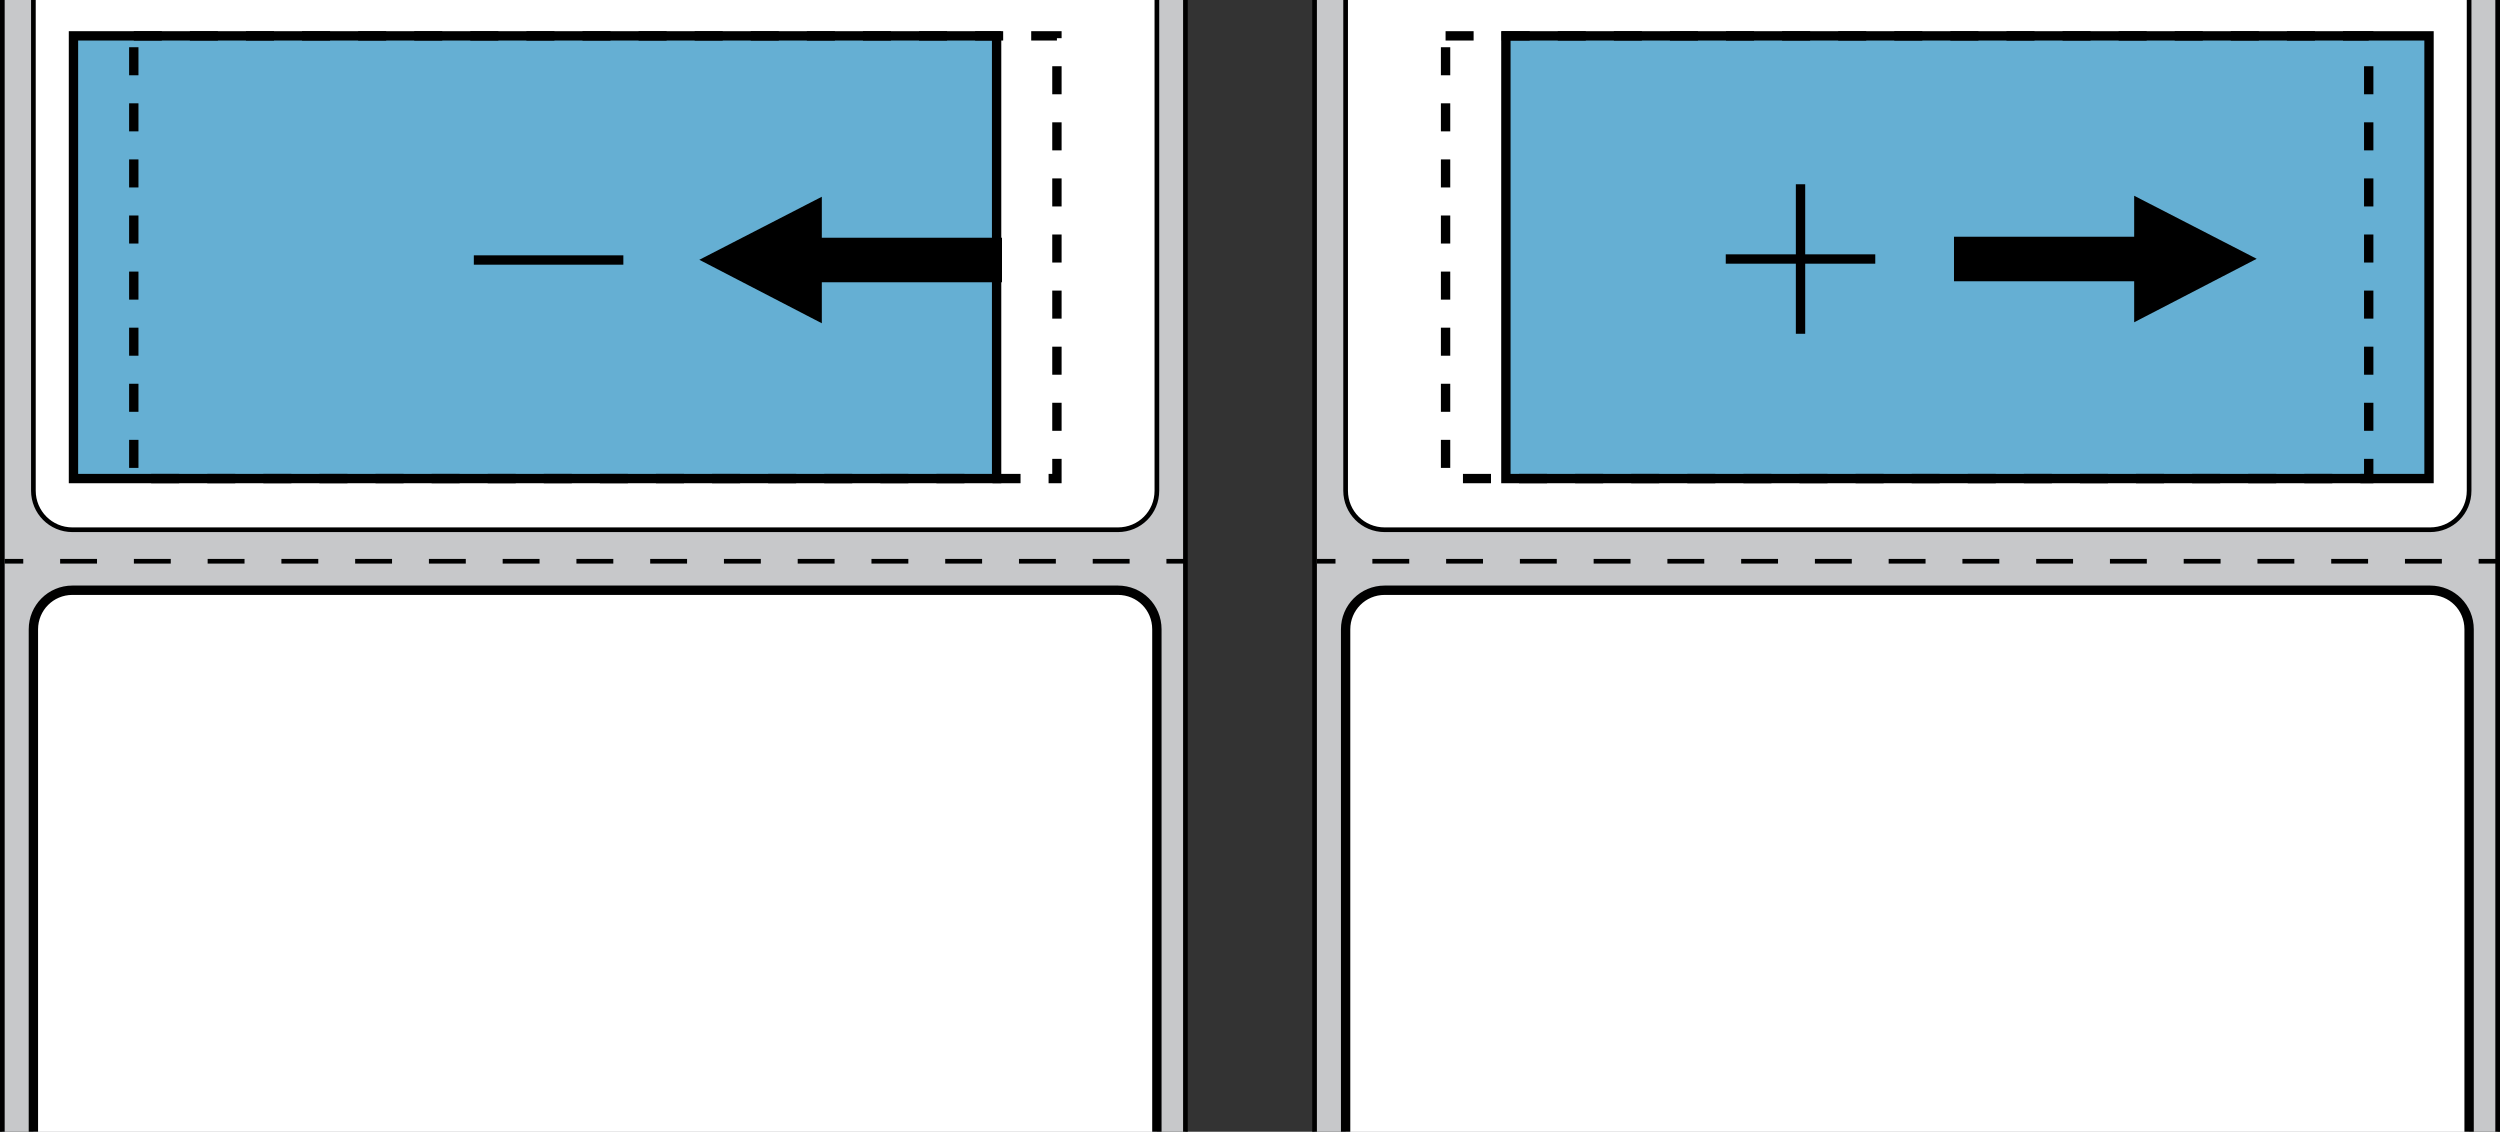
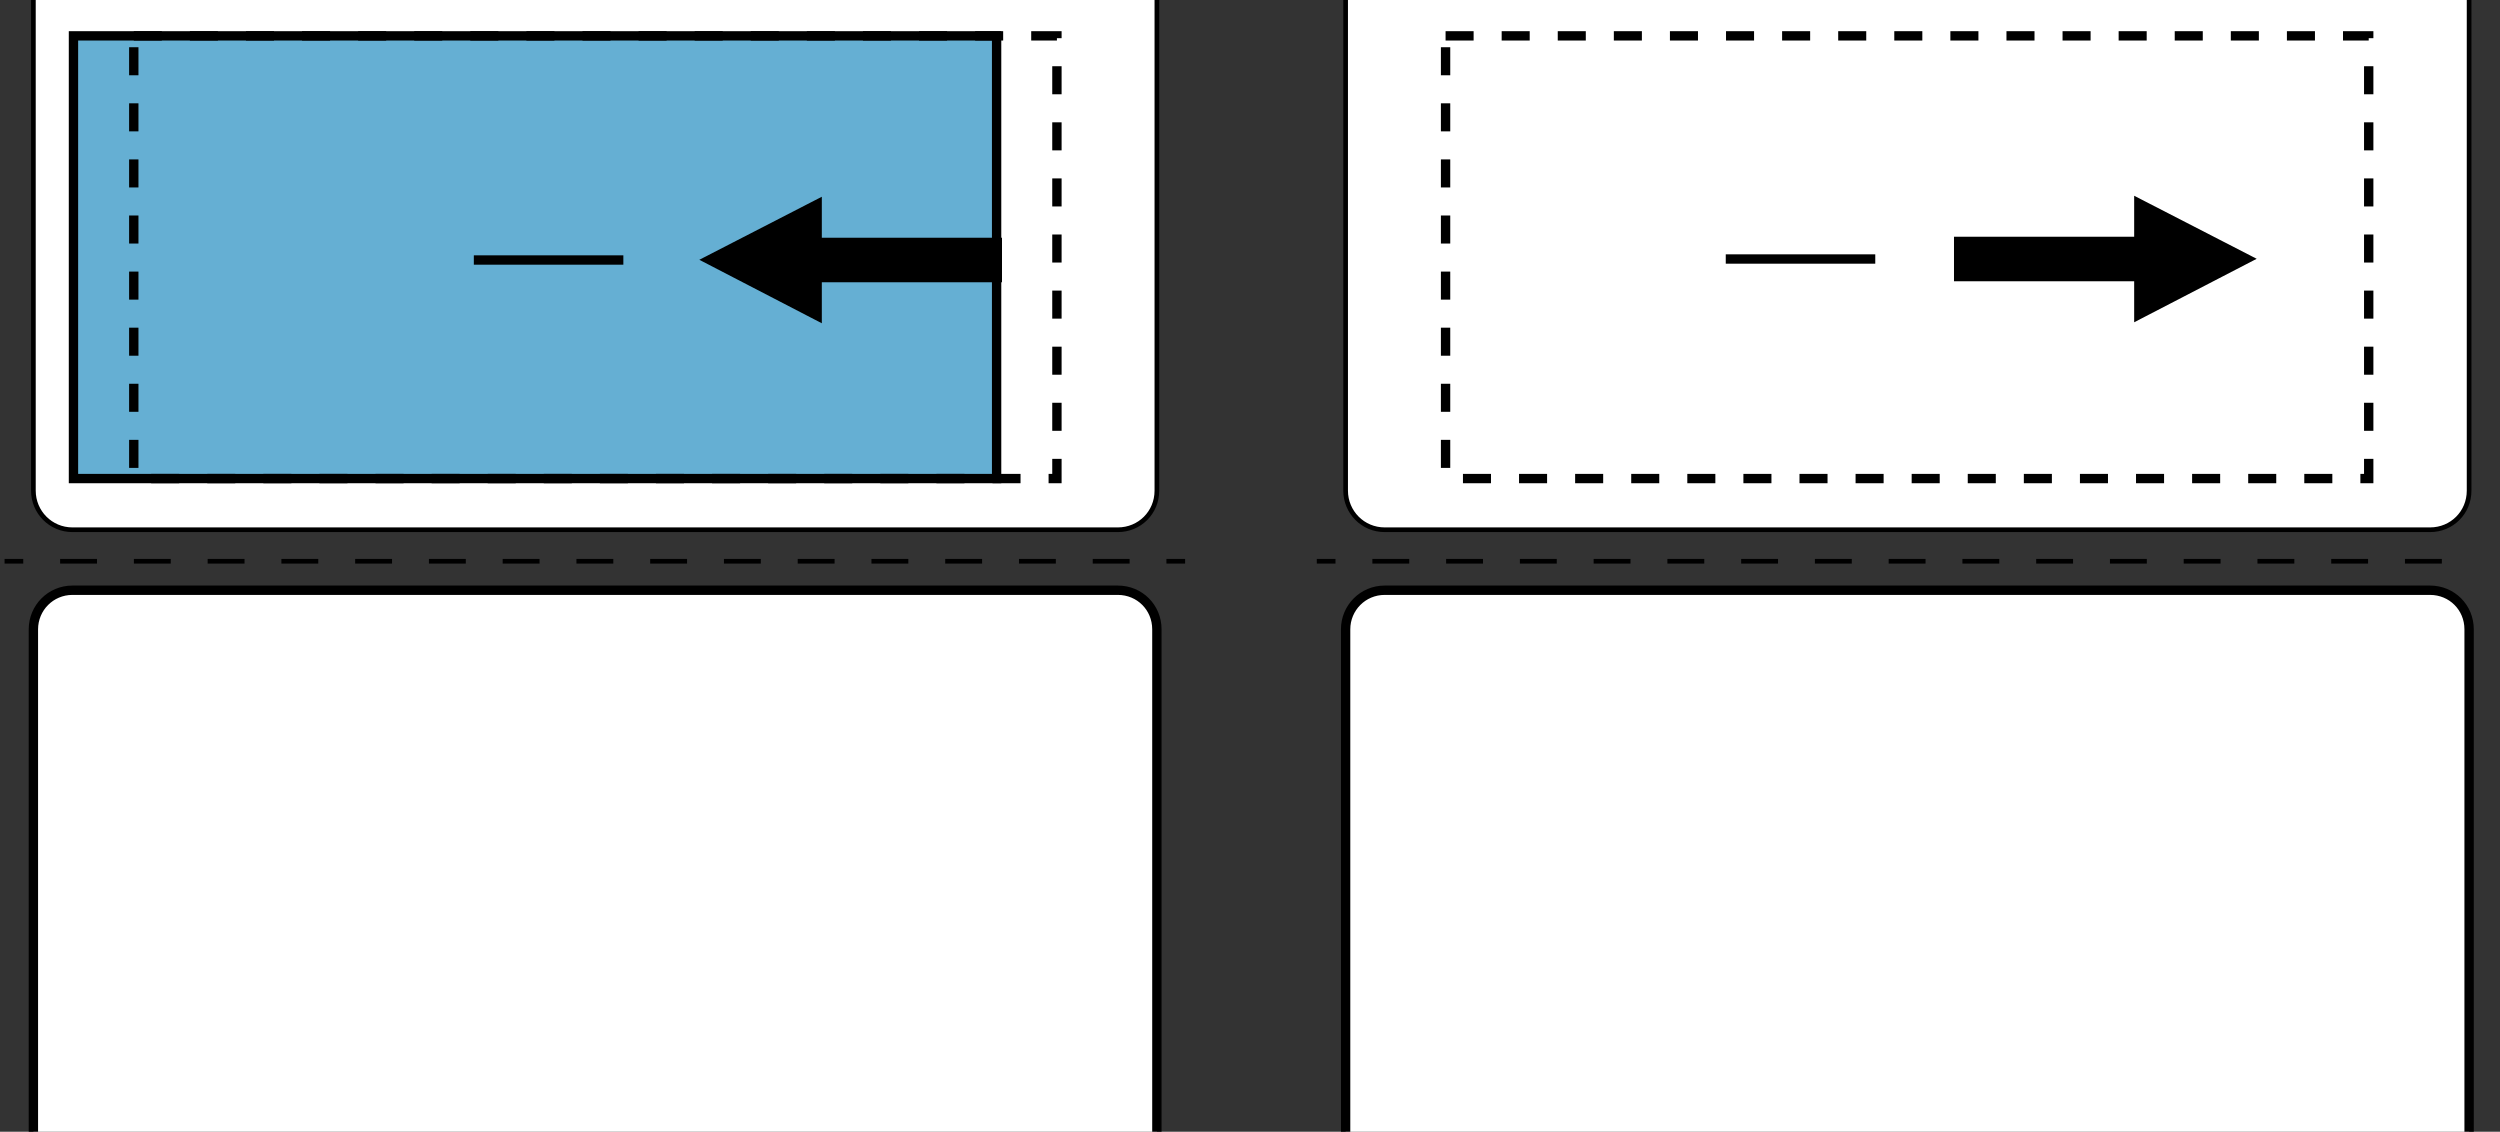
<svg xmlns="http://www.w3.org/2000/svg" version="1.1" id="Layer_1" x="0px" y="0px" width="267.432px" height="121.067px" viewBox="0 0 267.432 121.067" style="enable-background:new 0 0 267.432 121.067;" xml:space="preserve">
  <rect x="0" y="0" width="267.432" height="121.067" fill="#333333" stroke="none" />
  <style type="text/css">
	.st0{fill:#C7C8CA;stroke:#000000;stroke-width:0.5;stroke-miterlimit:2.613;}
	.st1{fill:#FFFFFF;stroke:#000000;stroke-width:0.5;stroke-miterlimit:2.613;}
	.st2{fill:#FFFFFF;stroke:#000000;stroke-miterlimit:2.613;}
	.st3{fill:none;stroke:#000000;stroke-width:0.5;stroke-miterlimit:2.613;}
	.st4{fill:none;stroke:#000000;stroke-width:0.5;stroke-miterlimit:2.613;stroke-dasharray:3.945,3.945;}
	.st5{fill:#65AFD3;stroke:#000000;}
	.st6{fill:none;stroke:#000000;stroke-dasharray:3;}
	.st7{fill:none;stroke:#000000;stroke-miterlimit:2.613;}
	.st8{fill-rule:evenodd;clip-rule:evenodd;stroke:#000000;stroke-width:0.5;stroke-miterlimit:2.613;}
</style>
-   <polygon class="st0" points="0.25,122.254 126.808,122.254 126.808,-0.597 0.25,-0.597 0.25,122.254 " />
  <path class="st1" d="M3.572-2.98v55.471c0,2.291,1.842,4.178,4.179,4.178h111.825c2.336,0,4.179-1.843,4.179-4.178  V-1.632" />
  <path class="st2" d="M3.572,124.709V67.318c0-2.291,1.842-4.179,4.179-4.179h111.825c2.336,0,4.179,1.841,4.179,4.179  v56.044" />
  <g>
    <g>
      <line class="st3" x1="0.488" y1="60.039" x2="2.488" y2="60.039" />
      <line class="st4" x1="6.432" y1="60.039" x2="122.802" y2="60.039" />
      <line class="st3" x1="124.775" y1="60.039" x2="126.775" y2="60.039" />
    </g>
  </g>
-   <polygon class="st0" points="140.623,122.254 267.182,122.254 267.182,-0.597 140.623,-0.597 140.623,122.254 " />
  <path class="st1" d="M143.945-2.98v55.471c0,2.291,1.842,4.178,4.178,4.178h111.825c2.336,0,4.179-1.843,4.179-4.178  V-1.632" />
  <path class="st2" d="M143.945,124.709V67.318c0-2.291,1.842-4.179,4.178-4.179h111.825c2.336,0,4.179,1.841,4.179,4.179  v56.044" />
  <g>
    <g>
      <line class="st3" x1="140.861" y1="60.039" x2="142.861" y2="60.039" />
      <line class="st4" x1="146.806" y1="60.039" x2="263.176" y2="60.039" />
-       <line class="st3" x1="265.148" y1="60.039" x2="267.148" y2="60.039" />
    </g>
  </g>
  <rect x="7.859" y="3.836" class="st5" width="98.751" height="47.357" />
  <rect x="14.311" y="3.836" class="st6" width="98.751" height="47.357" />
  <line class="st7" x1="50.687" y1="27.814" x2="66.682" y2="27.814" />
  <polygon class="st8" points="75.353,27.791 87.663,21.456 87.663,25.679 106.937,25.679 106.937,29.947 87.663,29.947   87.663,34.171 75.353,27.791 " />
  <g>
-     <rect x="161.089" y="3.836" class="st5" width="98.751" height="47.357" />
    <rect x="154.637" y="3.836" class="st6" width="98.751" height="47.357" />
  </g>
  <g>
    <line class="st7" x1="184.609" y1="27.707" x2="200.603" y2="27.707" />
-     <line class="st7" x1="192.607" y1="35.705" x2="192.607" y2="19.71" />
  </g>
  <polygon class="st8" points="240.859,27.685 228.548,21.35 228.548,25.573 209.274,25.573 209.274,29.841   228.548,29.841 228.548,34.065 240.859,27.685 " />
</svg>